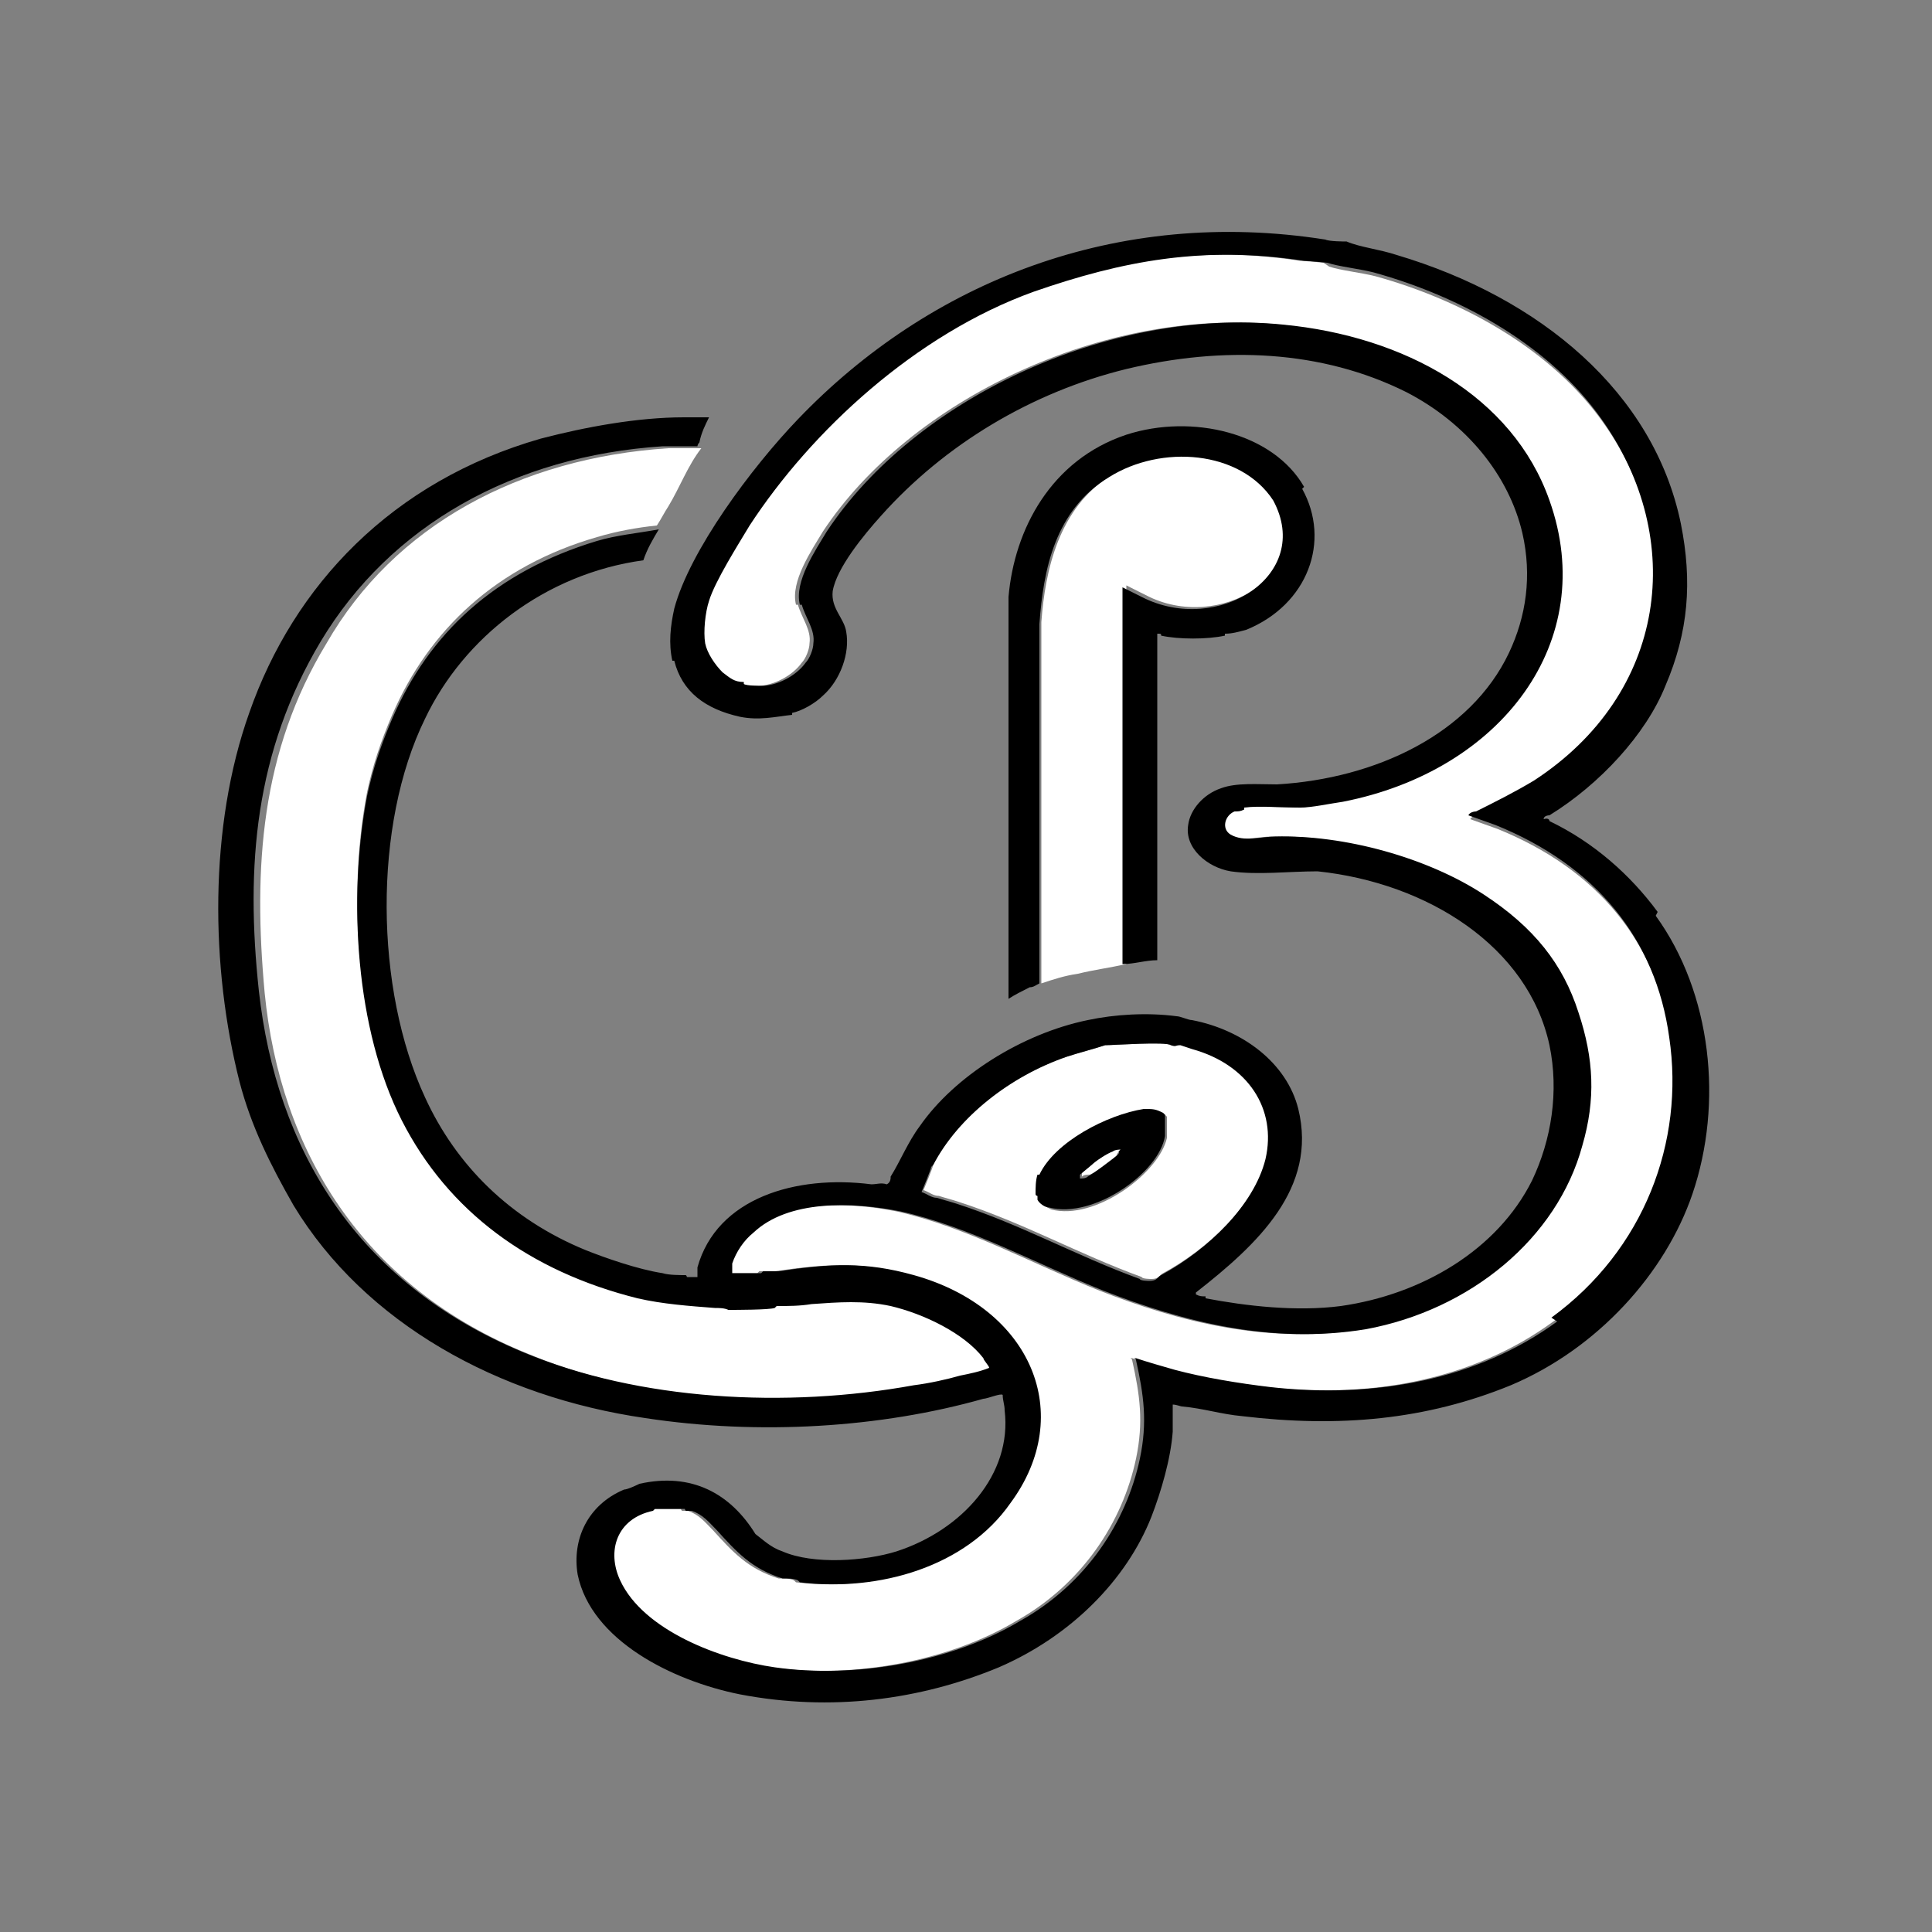
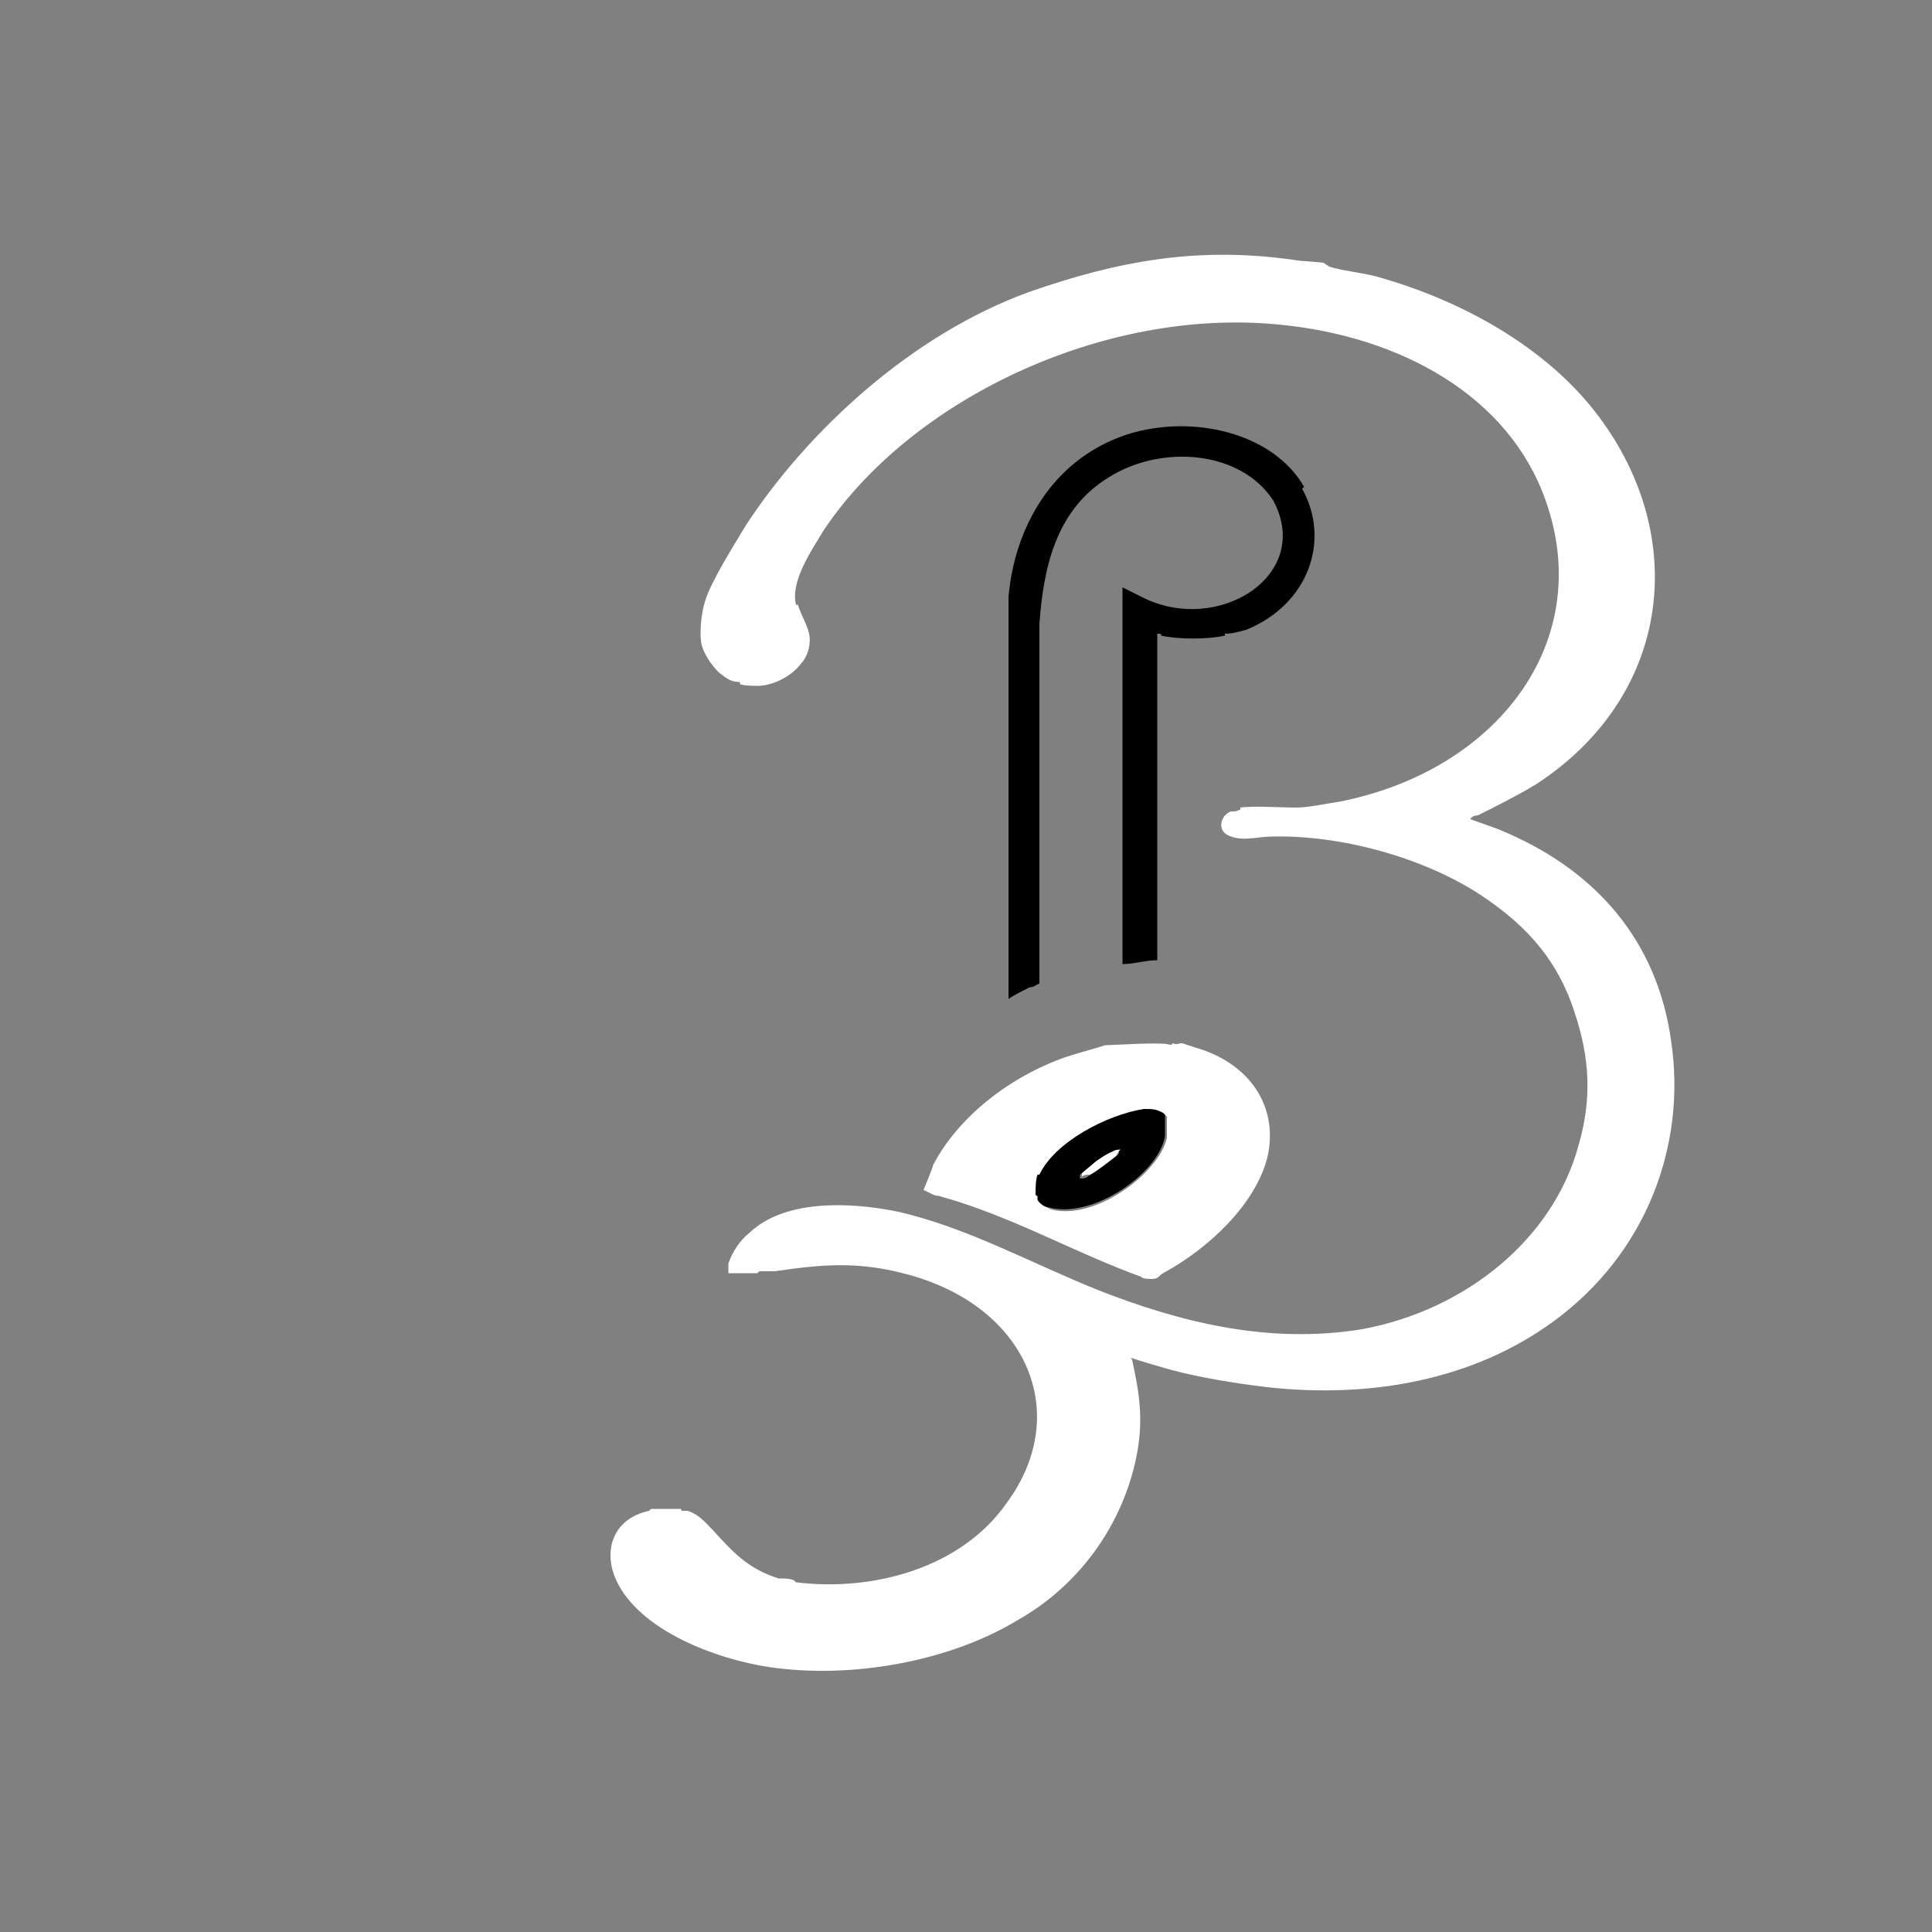
<svg xmlns="http://www.w3.org/2000/svg" id="Layer_1" version="1.1" viewBox="0 0 100 100">
  <rect x="0" y="0" width="100" height="100" fill="#808080" stroke="none" />
  <defs>
    <style>
      .st0 {
        fill: #fff;
      }
    </style>
  </defs>
  <g id="fill">
-     <path class="st0" d="M50.9,70.1c-1-1.3-3.1-2.3-4.8-2.7-1.4-.3-2.7-.2-4.1-.1-.6,0-1.2,0-1.8.1-.1,0,0,0-.1.1-.4,0-2,.1-2.4.1-.2,0-.5,0-.7-.1-1.4-.1-2.7-.2-4-.5-5.6-1.4-9.8-4.5-12.2-9.2-2.4-4.8-2.8-11.6-1.8-16.8.3-1.4.7-2.6,1.3-4,1.9-4.4,5.4-7.7,10.6-9.2,1-.3,2.1-.5,3.1-.6.2-.3.4-.7.6-1,.6-1,1-2.1,1.7-3h-1.7c-7.7.5-14.2,4-17.7,10.1-3.4,5.6-3.8,11.6-3.2,18.1.8,8.1,5,15.2,13.7,18.7,6,2.5,13.6,2.9,20.2,1.7.8-.1,1.7-.3,2.4-.5.5-.1,1-.3,1.5-.4,0,0-.2-.4-.3-.5h0Z" />
    <path class="st0" d="M60.7,54c.3.1.2,0,.5,0,0,0,.6.2.6.2,2.9.8,4.4,3.1,3.8,5.7-.6,2.4-3,4.7-5.4,6-.2.1-.2.3-.6.3,0,0-.5,0-.5-.1,0,0,0,0,0,0-3.3-1.2-6.1-2.8-9.5-3.9-.3-.1-.7-.2-1-.3-.3,0-.5-.2-.8-.3,0,0,.5-1.2.5-1.3,1.3-2.5,4-4.6,6.9-5.6.6-.2,1.4-.4,2-.6.4,0,3.2-.2,3.4,0h0ZM60.3,57.7c-.4-.1-.6-.3-1-.2-2,.2-4.6,1.7-5.4,3.4,0,0,0,0-.1,0-.1.3-.2.7-.1,1,0,0,0,0,.1.1,0,0,0,.1,0,.2.1.1.4.3.6.4,2.3.6,5.6-1.9,6-3.7,0-.2,0-1.1,0-1.1h0s0,0,0,0Z" />
    <path class="st0" d="M68.8,13.8c.6.2,1.6.3,2.4.5,4.7,1.3,9.2,3.9,11.8,7.6,4.4,6.2,3.4,14.2-3.5,18.7-1,.6-2,1.1-3,1.6,0,0-.3,0-.4.2l1.4.5c5.2,2.1,8.3,5.9,9,11,.8,5.4-1.3,11-6.1,14.5-4.1,3-9.4,4-14.8,3.4-1.7-.2-3.5-.5-5-.9-.7-.2-1.4-.4-2-.6-.2,0,0,0,0,.1.4,1.8.6,3.2.2,5.1-.7,3.3-2.8,6.5-6.2,8.4-3.5,2.1-8.5,3-12.7,2.4-2.8-.4-6.8-1.9-8-4.5-.7-1.5-.2-3.2,1.7-3.6,0,0,0,0,.1-.1.3,0,1.2,0,1.5,0,.1,0,0,0,.1.1,0,0,.2,0,.3,0,.6.2.9.6,1.3,1,1,1.1,1.8,2,3.4,2.5.3,0,.6,0,.8.1,0,0,0,0,.1.1,4.1.5,8.6-.8,10.9-4.1,3.4-4.6,1.1-10.1-5-11.8-2.5-.7-4.3-.6-7-.2-.2,0-.6,0-.8,0,0,0,0,0-.1.1-.5,0-1,0-1.5,0,0,0,0-.4,0-.5.2-.6.6-1.2,1.1-1.6,1.8-1.7,5.1-1.6,7.6-1.1,3.6.8,7,2.7,10.5,4.1,4.1,1.6,8.7,2.8,13.6,2,5.4-1,9.9-4.7,11.2-9.5.7-2.4.6-4.5-.2-6.9-.8-2.5-2.3-4.4-4.9-6.1-2.9-1.9-7.2-3.1-10.8-3-.7,0-1.6.3-2.3-.1-.5-.3-.3-1,.2-1.2.2,0,.3,0,.5-.1,0,0,0,0,0-.1.7-.1,2.1,0,2.9,0,.6,0,1.5-.2,2.2-.3,8.2-1.6,13.3-8.3,10.7-15.6-1.9-5.4-7.5-8.5-13.8-9.1-9.1-.9-19.1,3.9-23.6,10.7-.6,1-1.7,2.6-1.4,3.8,0,0,.1,0,.1,0,.2.7.7,1.3.6,2,0,.3-.2.8-.4,1-.5.7-1.5,1.2-2.3,1.2,0,0-.8,0-.9-.1,0,0,0,0,0-.1-.5,0-.7-.2-1.1-.5-.4-.4-.8-1-.9-1.5-.1-.6,0-1.6.2-2.2.3-1,1.5-2.9,2.1-3.9,3.2-4.9,8.6-9.9,14.7-12.1,4.6-1.6,8.8-2.4,14-1.6.2,0,1.2.1,1.2.1h0s0,0,0,0Z" />
    <path class="st0" d="M58,59.5c0,0-.2.2-.2.3-.4.4-.9.8-1.4,1-.1,0-.3,0-.4.1,0,0,0,.1,0,0,0,0,0-.1,0-.2,0,0,.6-.5.6-.5.2-.2.9-.6,1.1-.7,0,0,.3-.2.4-.1h0Z" />
-     <path class="st0" d="M66,25.8c-1.7-2.7-5.8-2.9-8.5-1.2-2.7,1.7-3.4,4.9-3.6,7.6v18.7c.6-.2,1.2-.4,1.9-.5.8-.2,1.6-.3,2.5-.5v-19.6l1,.5c3.8,2,8.9-1.1,6.8-5h0Z" />
  </g>
  <g id="outline">
-     <path d="M85.8,47.2c-1.4-1.9-3.3-3.6-5.6-4.7,0,0,0-.2-.3-.1,0-.2.3-.2.3-.2,2.6-1.6,5-4.2,6-6.7,1.2-2.8,1.4-5.4.8-8.4-1.4-6.8-7.3-11.7-14.7-13.9-.9-.3-1.9-.4-2.6-.7-.1,0-.9,0-1.1-.1-10.8-1.7-20.5,2.2-27.3,9.3-2.4,2.5-5.6,6.8-6.4,9.8-.2.9-.3,1.8-.1,2.7,0,0,.1,0,.1,0,.4,1.6,1.6,2.5,3.4,2.9,1,.2,1.8,0,2.7-.1,0,0,0,0,0-.1.5-.1,1.2-.5,1.6-.9.9-.8,1.4-2.2,1.2-3.3-.1-.7-.8-1.2-.7-2.1.2-1.2,1.6-2.9,2.5-3.9,3.3-3.7,7.8-6.4,12.7-7.6,5-1.2,10.1-1,14.5,1.2,3.1,1.6,5.3,4.3,6,7.3.5,2.2.2,4.3-.7,6.2-2,4.2-6.9,6.5-12,6.8-1,0-2.1-.1-2.9.2-.9.3-1.6,1.1-1.7,1.9-.2,1.2,1,2.2,2.2,2.4,1.4.2,3,0,4.5,0,5.7.6,10.9,3.9,12,9,.5,2.4.1,4.9-.9,7-1.8,3.6-5.7,5.9-9.9,6.5-2.3.3-4.9,0-7-.4,0,0,0,0,0-.1-.2,0-.3,0-.5-.1,0-.1,0,0,0-.1,3.2-2.5,6.3-5.4,5.3-9.5-.6-2.4-2.9-4.1-5.5-4.6-.2,0-.6-.2-.8-.2-1.5-.2-3.2-.1-4.6.2-3.4.7-6.9,2.9-8.7,5.5-.6.8-1,1.8-1.5,2.6,0,.1,0,.3-.2.4-.3-.1-.5,0-.8,0-3.9-.5-8,.7-9,4.3,0,.2,0,.3,0,.5-.2,0-.4,0-.5,0-.1,0,0,0-.1-.1-.3,0-.9,0-1.2-.1-1.3-.2-3-.8-4-1.2-3.9-1.6-6.7-4.4-8.3-7.9-2.6-5.6-2.7-14.1,0-19.6,2-4.2,6.2-7.5,11.3-8.2.2-.6.5-1.1.8-1.6-1.1.2-2.2.3-3.2.6-5.3,1.6-8.7,4.8-10.6,9.2-.6,1.4-1,2.6-1.3,4-1,5.3-.6,12.1,1.8,16.8,2.4,4.7,6.6,7.8,12.2,9.2,1.3.3,2.7.4,4,.5.2,0,.5,0,.7.1.4,0,2.1,0,2.4-.1,0,0,0,0,.1-.1.6,0,1.2,0,1.8-.1,1.4-.1,2.7-.2,4.1.1,1.7.4,3.8,1.4,4.8,2.7,0,.1.3.4.3.5-.5.2-1,.3-1.5.4-.7.2-1.6.4-2.4.5-6.6,1.2-14.2.8-20.2-1.7-8.7-3.6-12.8-10.6-13.7-18.7-.7-6.5-.2-12.4,3.2-18.1,3.6-6,10-9.6,17.7-10.1h1.8s0-.1.1-.2c.1-.5.3-.9.5-1.3-.4,0-.9,0-1.3,0-2.4,0-5.1.5-7.4,1.1-7.7,2.2-12.8,7.6-15.1,14.2-2.1,5.9-2,13.2-.5,19.1.6,2.3,1.6,4.3,2.8,6.4,3.7,6.1,10.6,9.9,18.2,11,5.9.9,12.2.5,17.5-1,.2,0,.9-.3,1-.2,0,.3.1.5.1.8.4,3.3-2.2,6.2-5.6,7.3-1.6.5-4.3.7-5.9,0-.6-.2-1-.6-1.4-.9-1.3-2.1-3.3-3.2-6-2.6,0,0-.6.3-.8.3-1.9.8-2.7,2.6-2.4,4.4.7,3.4,4.9,5.5,8.4,6.2,4.7.9,9.3.3,13.4-1.4,3.7-1.6,6.6-4.5,7.9-7.8.5-1.3,1-3,1.1-4.4,0-.5,0-.9,0-1.4.2,0,.4.1.5.1,1.1.1,2,.4,3.1.5,5,.6,9.5.2,13.9-1.6,4.5-1.9,8-5.8,9.4-9.9,1.6-4.7,1-10.4-1.9-14.4h0s0,0,0,0ZM48.3,60.3c1.3-2.5,4-4.6,6.9-5.6.6-.2,1.4-.4,2-.6.4,0,3.2-.2,3.4,0,.3.1.2,0,.5,0,0,0,.6.2.6.2,2.9.8,4.4,3.1,3.8,5.7-.6,2.4-3,4.7-5.4,6-.2.1-.2.3-.6.3,0,0-.5,0-.5-.1,0,0,0,0,0,0-3.3-1.2-6.1-2.8-9.5-3.9-.3-.1-.7-.2-1-.3-.3,0-.5-.2-.8-.3,0,0,.5-1.2.5-1.3h0ZM80.6,68.4c-4.1,3-9.4,4-14.8,3.4-1.7-.2-3.5-.5-5-.9-.7-.2-1.4-.4-2-.6-.2,0,0,0,0,.1.4,1.8.6,3.2.2,5.1-.7,3.3-2.8,6.5-6.2,8.4-3.5,2.1-8.5,3-12.7,2.4-2.8-.4-6.8-1.9-8-4.5-.7-1.5-.2-3.2,1.7-3.6,0,0,0,0,.1-.1.3,0,1.2,0,1.5,0,.1,0,0,0,.1.1,0,0,.2,0,.3,0,.6.2.9.6,1.3,1,1,1.1,1.8,2,3.4,2.5.3,0,.6,0,.8.1,0,0,0,0,.1.1,4.1.5,8.6-.8,10.9-4.1,3.4-4.6,1.1-10.1-5-11.8-2.5-.7-4.3-.6-7-.2-.2,0-.6,0-.8,0,0,0,0,0-.1.1-.5,0-1,0-1.5,0,0,0,0-.4,0-.5.2-.6.6-1.2,1.1-1.6,1.8-1.7,5.1-1.6,7.6-1.1,3.6.8,7,2.7,10.5,4.1,4.1,1.6,8.7,2.8,13.6,2,5.4-1,9.9-4.7,11.2-9.5.7-2.4.6-4.5-.2-6.9-.8-2.5-2.3-4.4-4.9-6.1-2.9-1.9-7.2-3.1-10.8-3-.7,0-1.6.3-2.3-.1-.5-.3-.3-1,.2-1.2.2,0,.3,0,.5-.1,0,0,0,0,0-.1.7-.1,2.1,0,2.9,0,.6,0,1.5-.2,2.2-.3,8.2-1.6,13.3-8.3,10.7-15.6-1.9-5.4-7.5-8.5-13.8-9.1-9.1-.9-19.1,3.9-23.6,10.7-.6,1-1.7,2.6-1.4,3.8,0,0,.1,0,.1,0,.2.7.7,1.3.6,2,0,.3-.2.8-.4,1-.5.7-1.5,1.2-2.3,1.2,0,0-.8,0-.9-.1,0,0,0,0,0-.1-.5,0-.7-.2-1.1-.5-.4-.4-.8-1-.9-1.5-.1-.6,0-1.6.2-2.2.3-1,1.5-2.9,2.1-3.9,3.2-4.9,8.6-9.9,14.7-12.1,4.6-1.6,8.8-2.4,14-1.6.2,0,1.2.1,1.2.1.6.2,1.6.3,2.4.5,4.7,1.3,9.2,3.9,11.8,7.6,4.4,6.2,3.4,14.2-3.5,18.7-1,.6-2,1.1-3,1.6,0,0-.3,0-.4.2l1.4.5c5.2,2.1,8.3,5.9,9,11,.8,5.4-1.3,11-6.1,14.5h0s0,0,0,0Z" />
    <path d="M67.5,25.2c-1.6-2.8-5.8-3.8-9.2-2.7-3.9,1.3-5.8,4.9-6.1,8.4v20.8c.3-.2.7-.4,1.1-.6.2,0,.3-.1.5-.2v-18.6c.2-2.8.8-5.9,3.6-7.6,2.7-1.7,6.8-1.4,8.5,1.2,2.1,3.9-2.9,7-6.8,5l-1-.5v19.5c.6,0,1.2-.2,1.8-.2v-16.9c.2,0,.2,0,.2.1.9.2,2.4.2,3.3,0,0,0,0,0,0-.1.4,0,.7-.1,1.1-.2,3.2-1.3,4.4-4.6,2.9-7.3h0Z" />
    <path d="M60.3,57.7c0,0,0,1,0,1.1-.3,1.9-3.7,4.3-6,3.7-.2,0-.5-.2-.6-.4,0,0,0-.1,0-.2,0,0-.1,0-.1-.1,0-.3,0-.7.1-1,0,0,0,0,.1,0,.8-1.7,3.5-3.1,5.4-3.4.5,0,.6,0,1,.2h0s0,0,0,0ZM58,59.5c0,0-.3,0-.4.1-.3.1-.9.5-1.1.7,0,0-.6.5-.6.5,0,0,0,.1,0,.2,0,0,0,0,0,0,.1,0,.3,0,.4-.1.5-.3,1-.7,1.4-1,0,0,.3-.2.2-.3h0Z" />
  </g>
</svg>